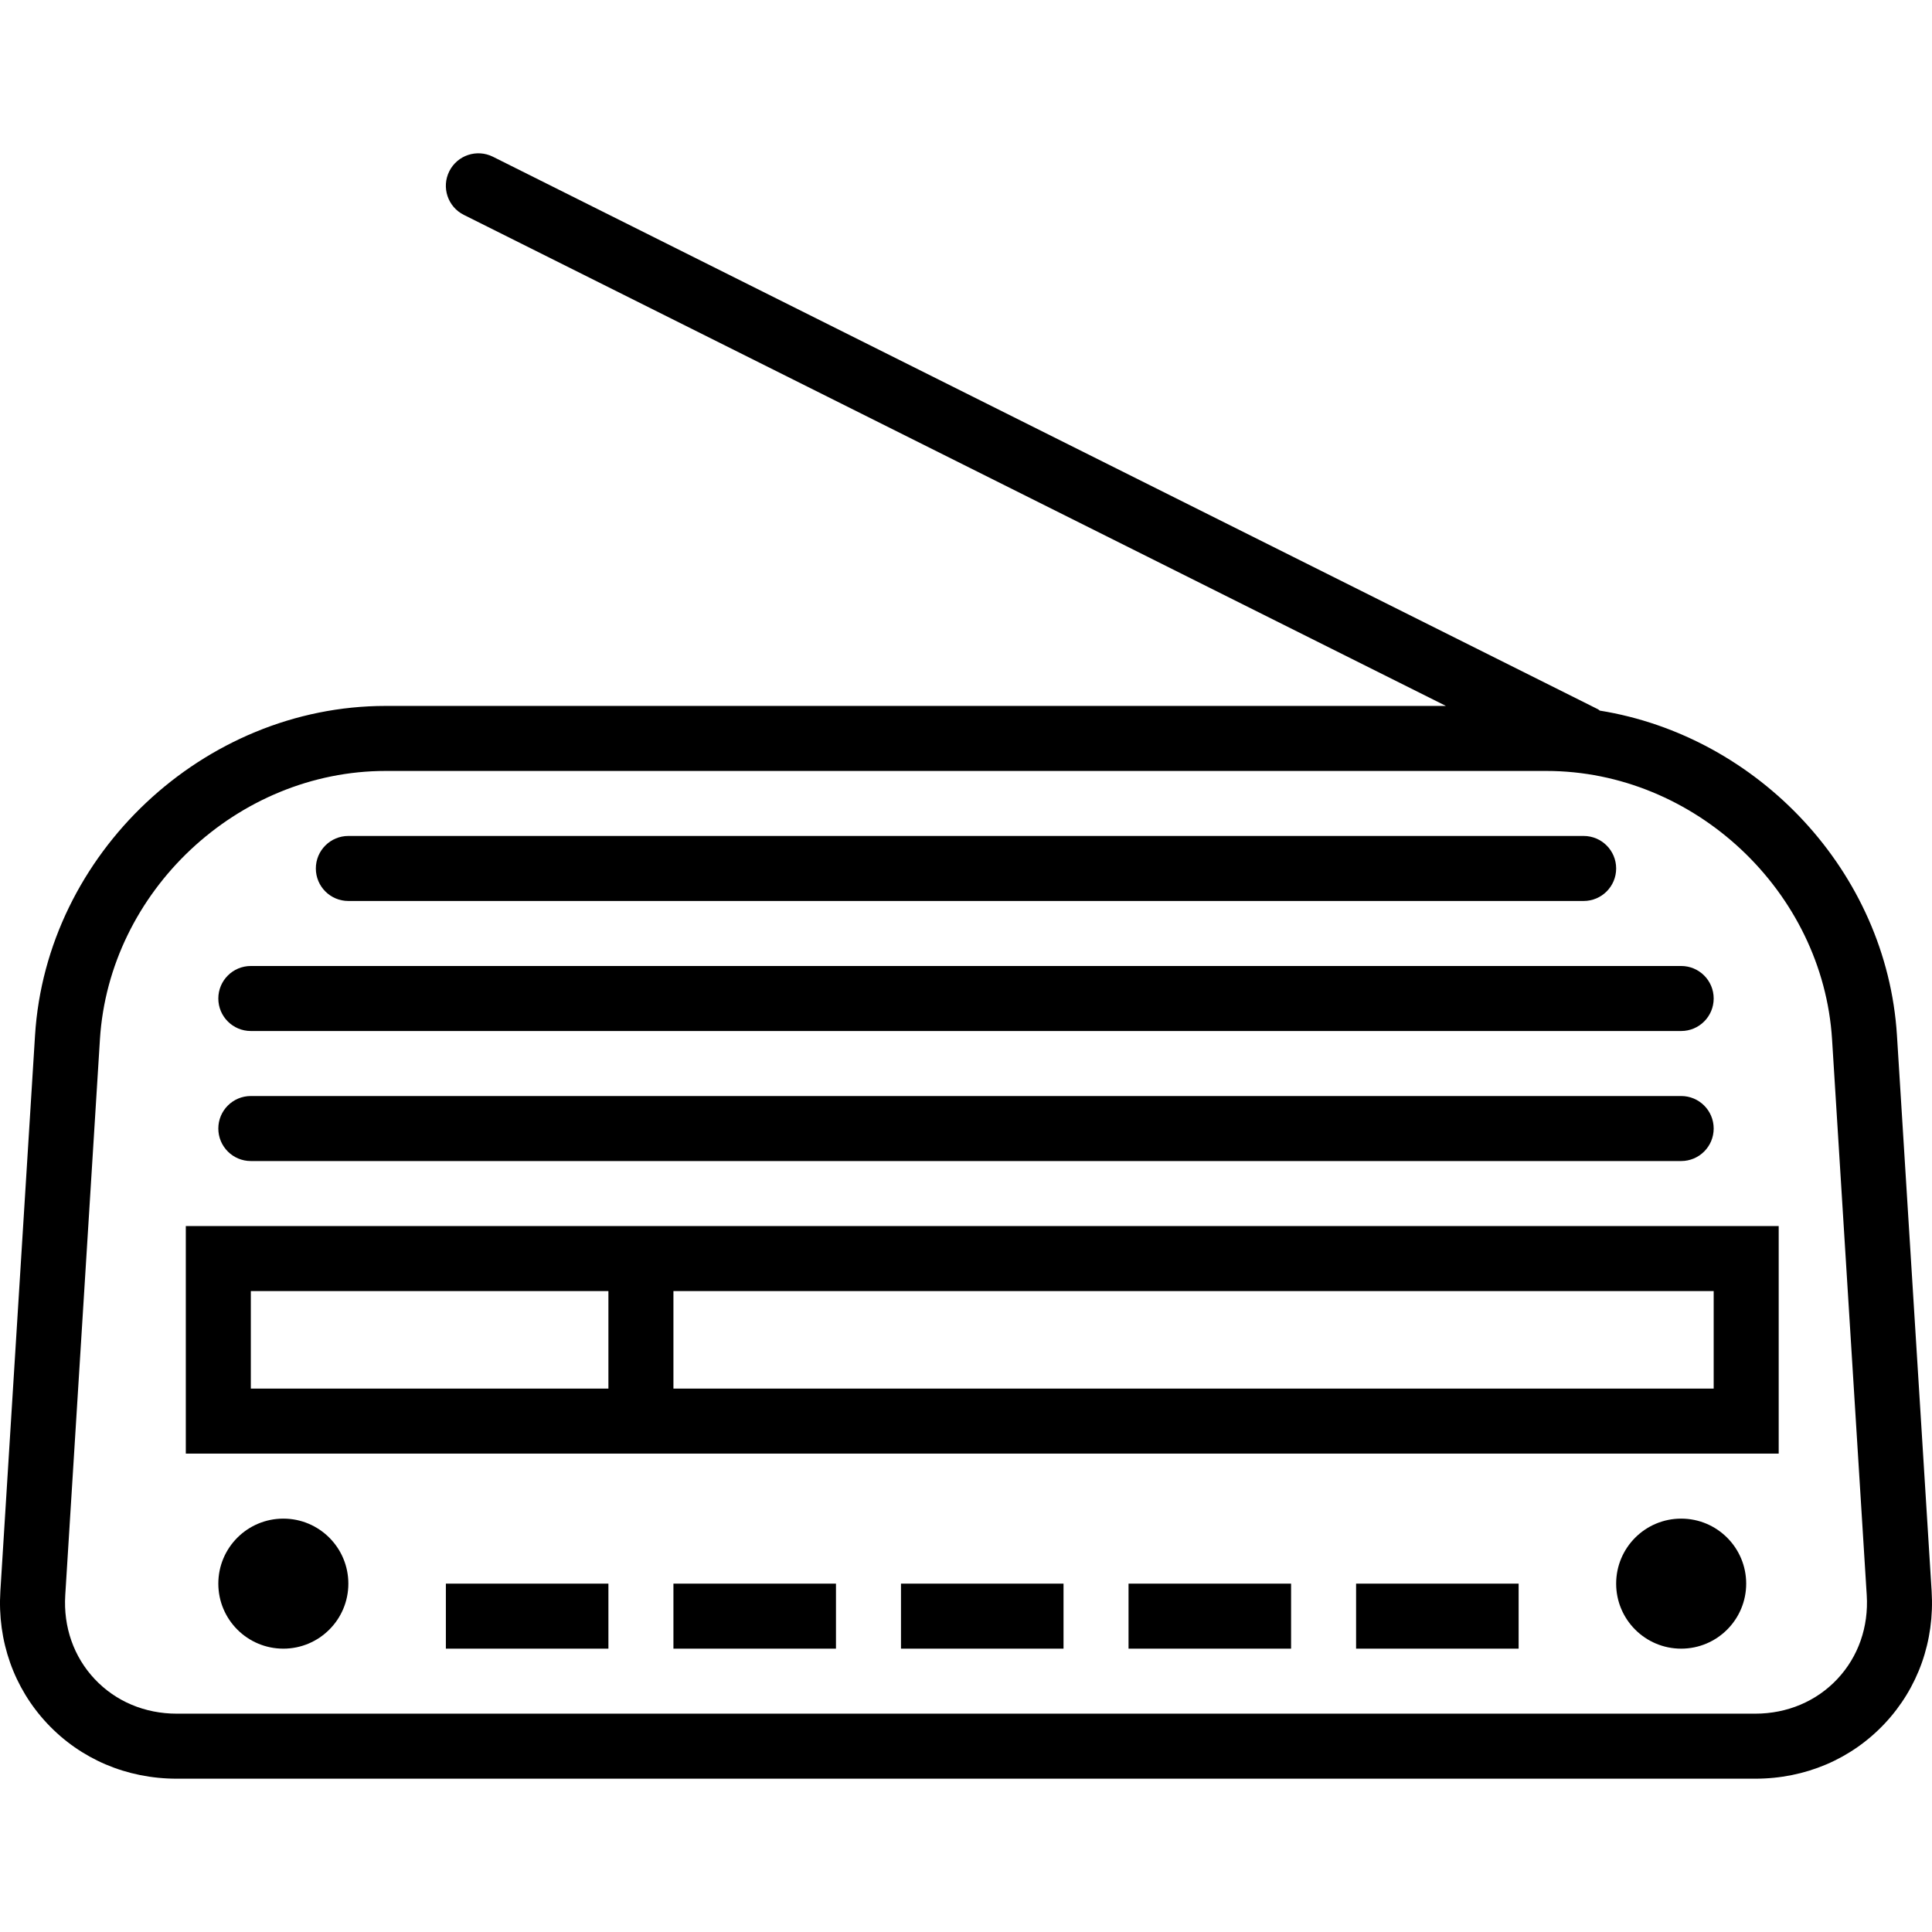
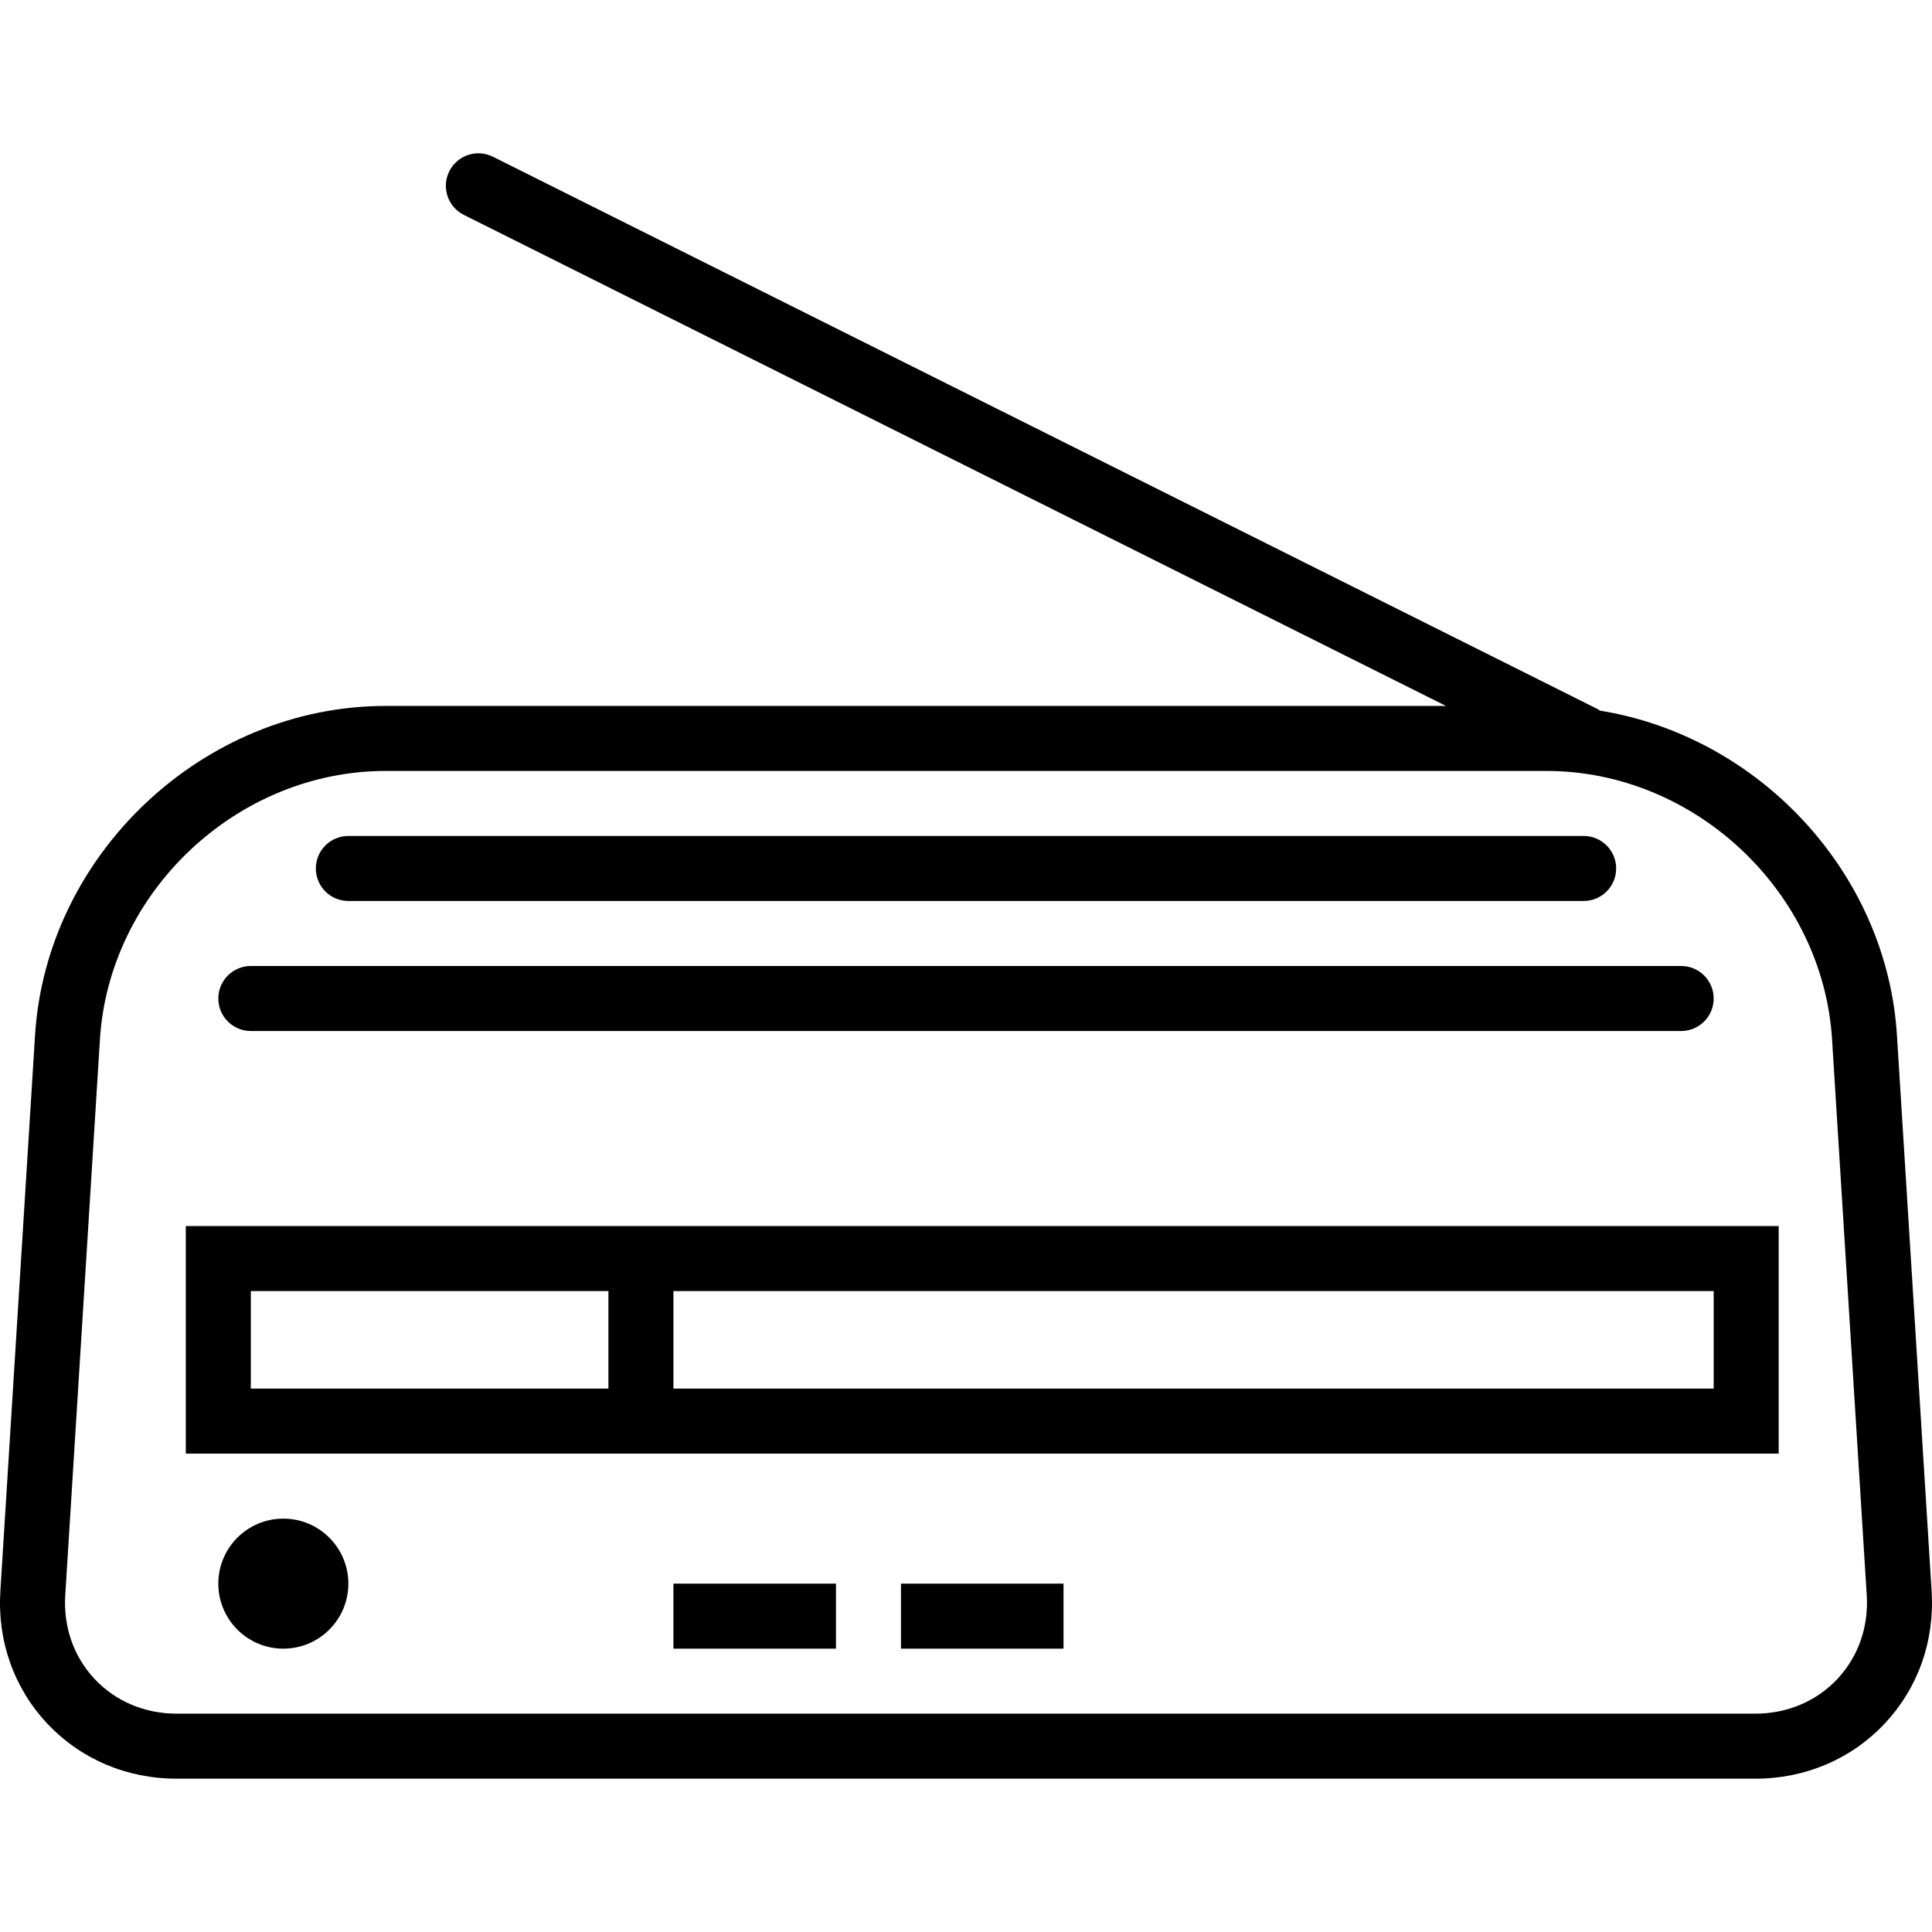
<svg xmlns="http://www.w3.org/2000/svg" fill="#000000" version="1.1" id="Layer_1" viewBox="0 0 237.728 237.728" xml:space="preserve">
  <g>
    <g>
      <g>
        <path d="M237.682,195.781l-4.266-68.383c-1.256-20.126-17.082-36.824-36.568-39.96c-0.074-0.043-0.119-0.114-0.196-0.153l-136-68     c-1.978-0.984-4.379-0.188-5.367,1.789c-0.988,1.977-0.188,4.379,1.789,5.367l120.844,60.422H47.452     c-22.392,0-41.746,18.184-43.141,40.535l-4.266,68.383c-0.383,6.144,1.668,11.93,5.772,16.301     c4.11,4.371,9.77,6.782,15.934,6.782h194.226c6.162,0,11.82-2.41,15.932-6.785C236.014,207.707,238.065,201.921,237.682,195.781z      M226.079,206.601c-2.582,2.746-6.17,4.262-10.102,4.262H21.751c-3.934,0-7.522-1.512-10.104-4.262     c-2.576-2.742-3.861-6.406-3.617-10.32l4.266-68.383c1.137-18.215,16.908-33.035,35.156-33.035h142.824     c18.248,0,34.02,14.82,35.156,33.035l4.266,68.383C229.942,200.191,228.657,203.855,226.079,206.601z" />
        <path d="M42.864,110.863h152c2.209,0,4-1.789,4-4s-1.791-4-4-4h-152c-2.209,0-4,1.789-4,4S40.655,110.863,42.864,110.863z" />
        <path d="M30.864,126.863h176c2.209,0,4-1.789,4-4s-1.791-4-4-4h-176c-2.209,0-4,1.789-4,4S28.655,126.863,30.864,126.863z" />
-         <path d="M30.864,142.863h176c2.209,0,4-1.789,4-4s-1.791-4-4-4h-176c-2.209,0-4,1.789-4,4S28.655,142.863,30.864,142.863z" />
        <path d="M74.864,150.863h-52v28h52h8h136v-28h-136H74.864z M74.864,170.863h-44v-12h44V170.863z M210.864,170.863h-128v-12h128     V170.863z" />
        <circle cx="34.864" cy="194.863" r="8" />
-         <circle cx="206.864" cy="194.863" r="8" />
-         <rect x="54.864" y="194.863" width="20" height="8" />
        <rect x="82.864" y="194.863" width="20" height="8" />
        <rect x="110.864" y="194.863" width="20" height="8" />
-         <rect x="138.864" y="194.863" width="20" height="8" />
-         <rect x="166.864" y="194.863" width="20" height="8" />
      </g>
    </g>
  </g>
</svg>